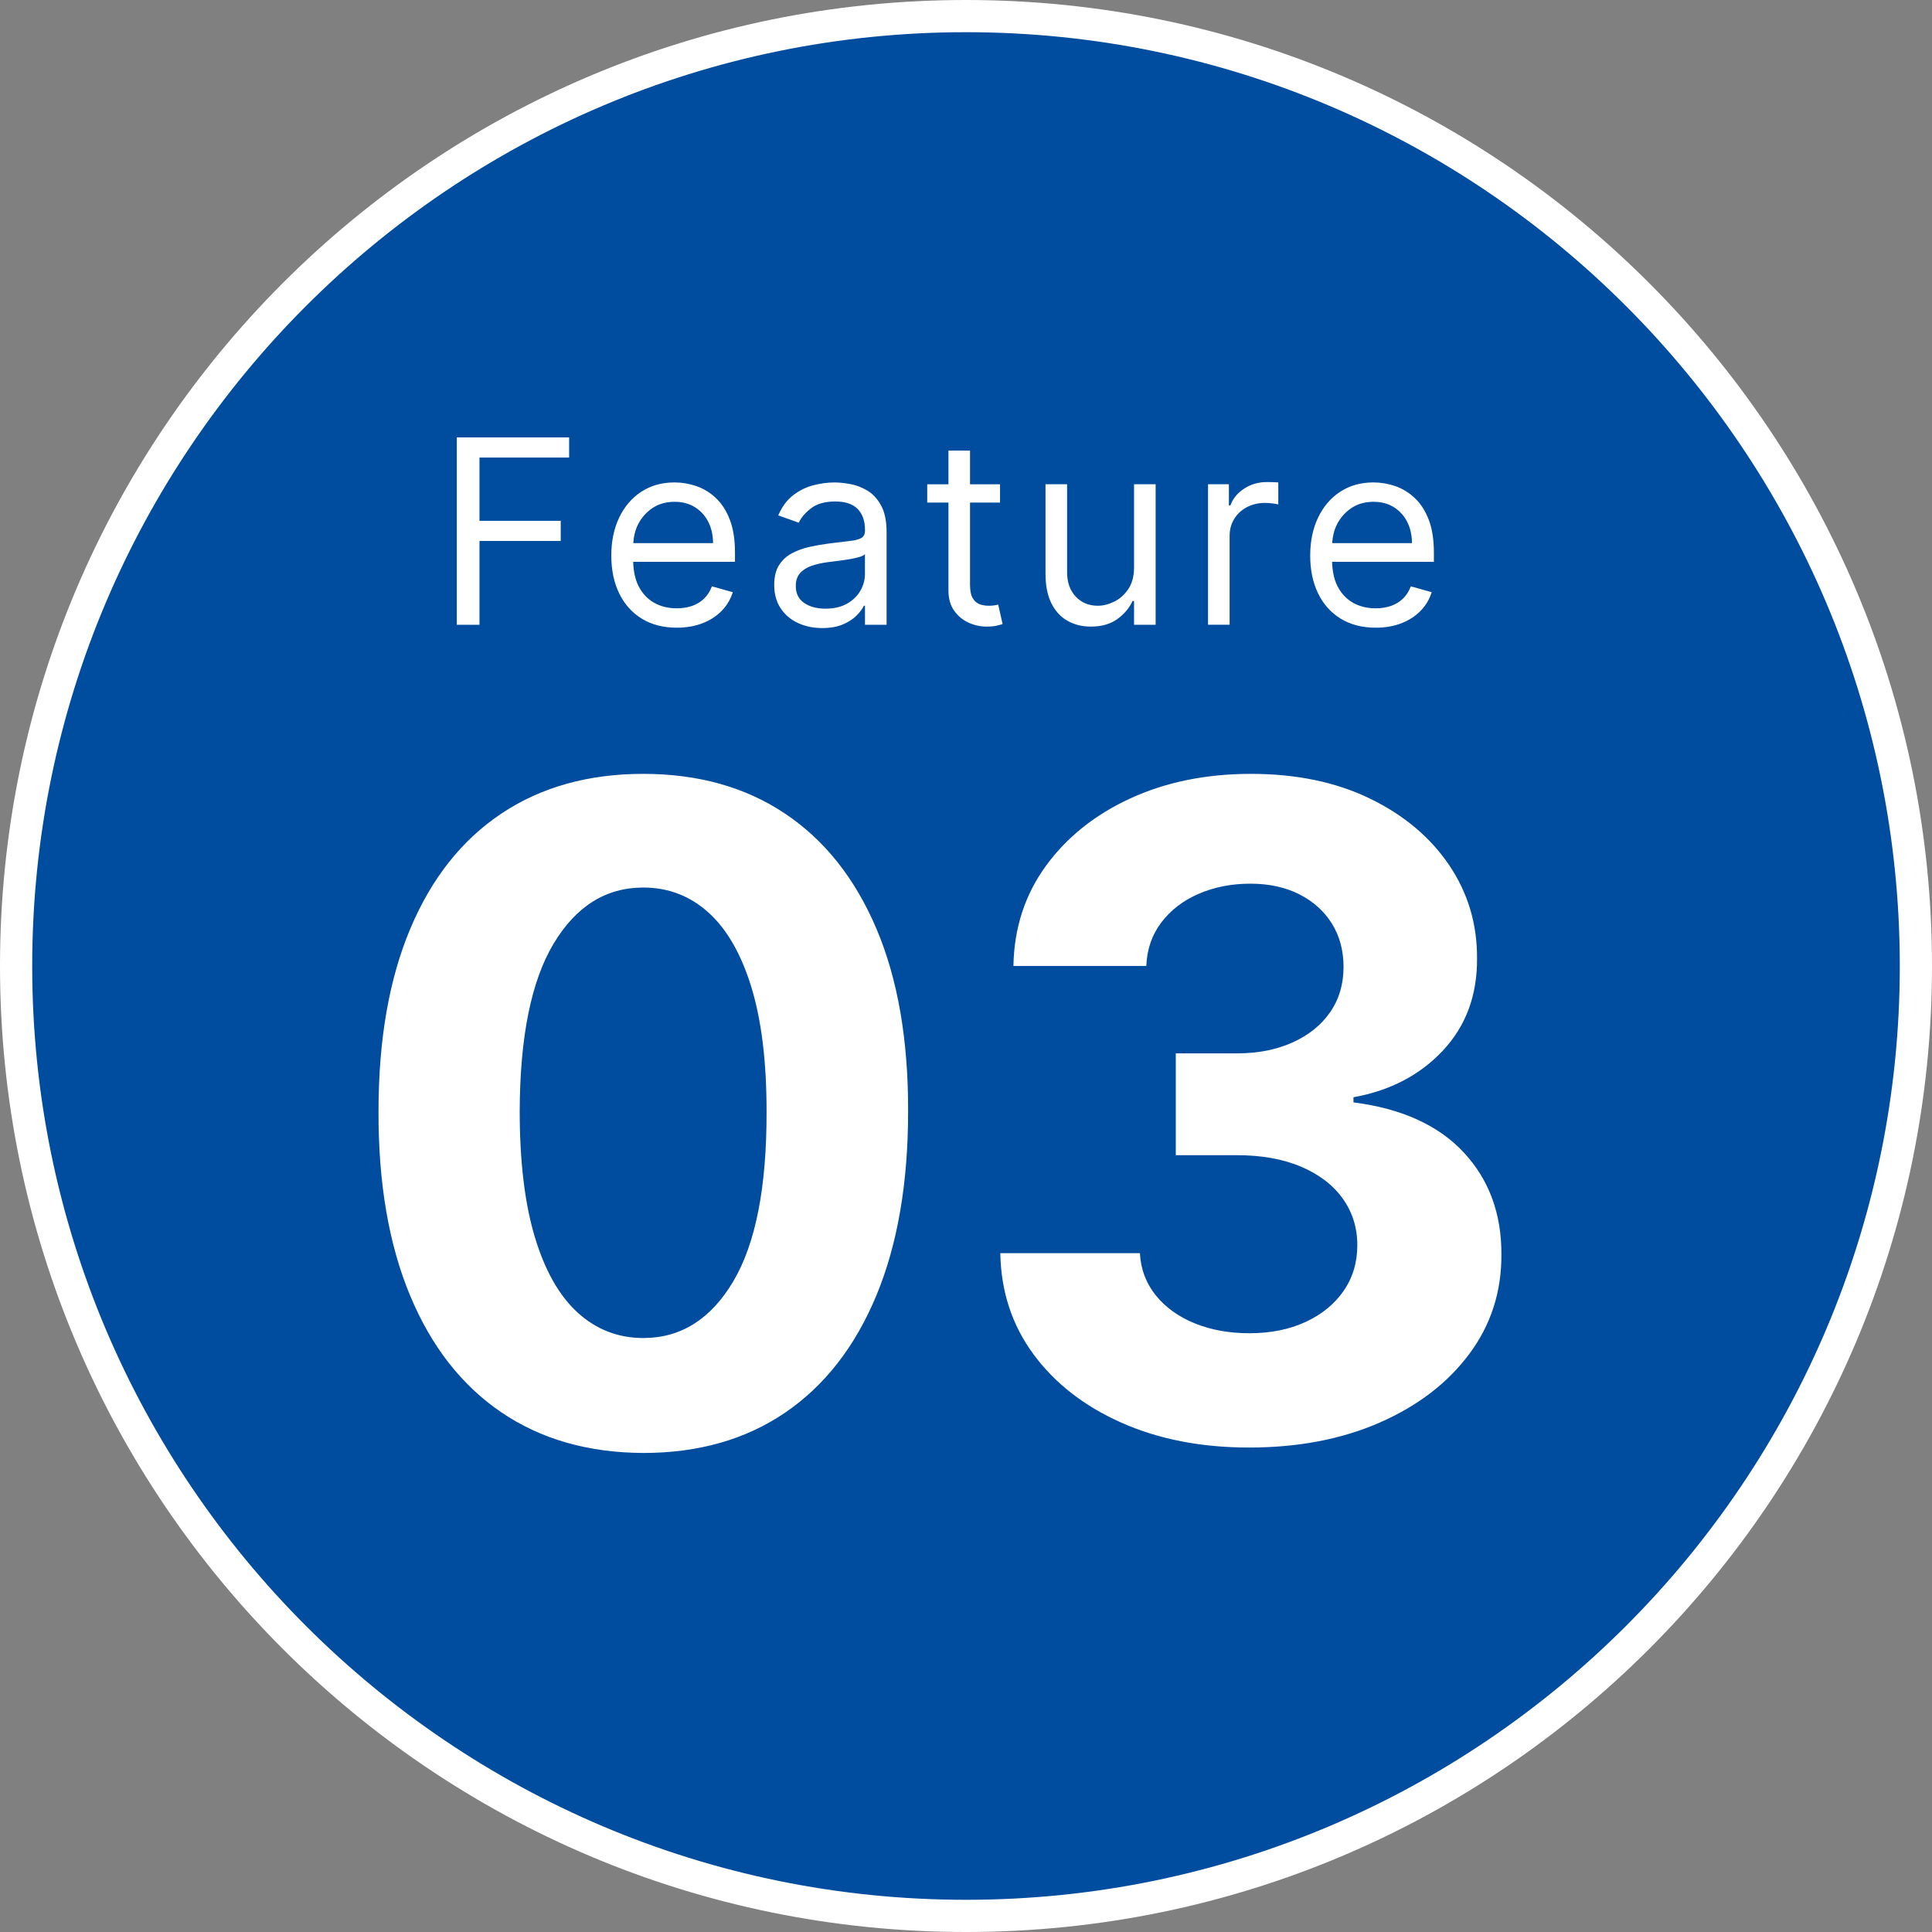
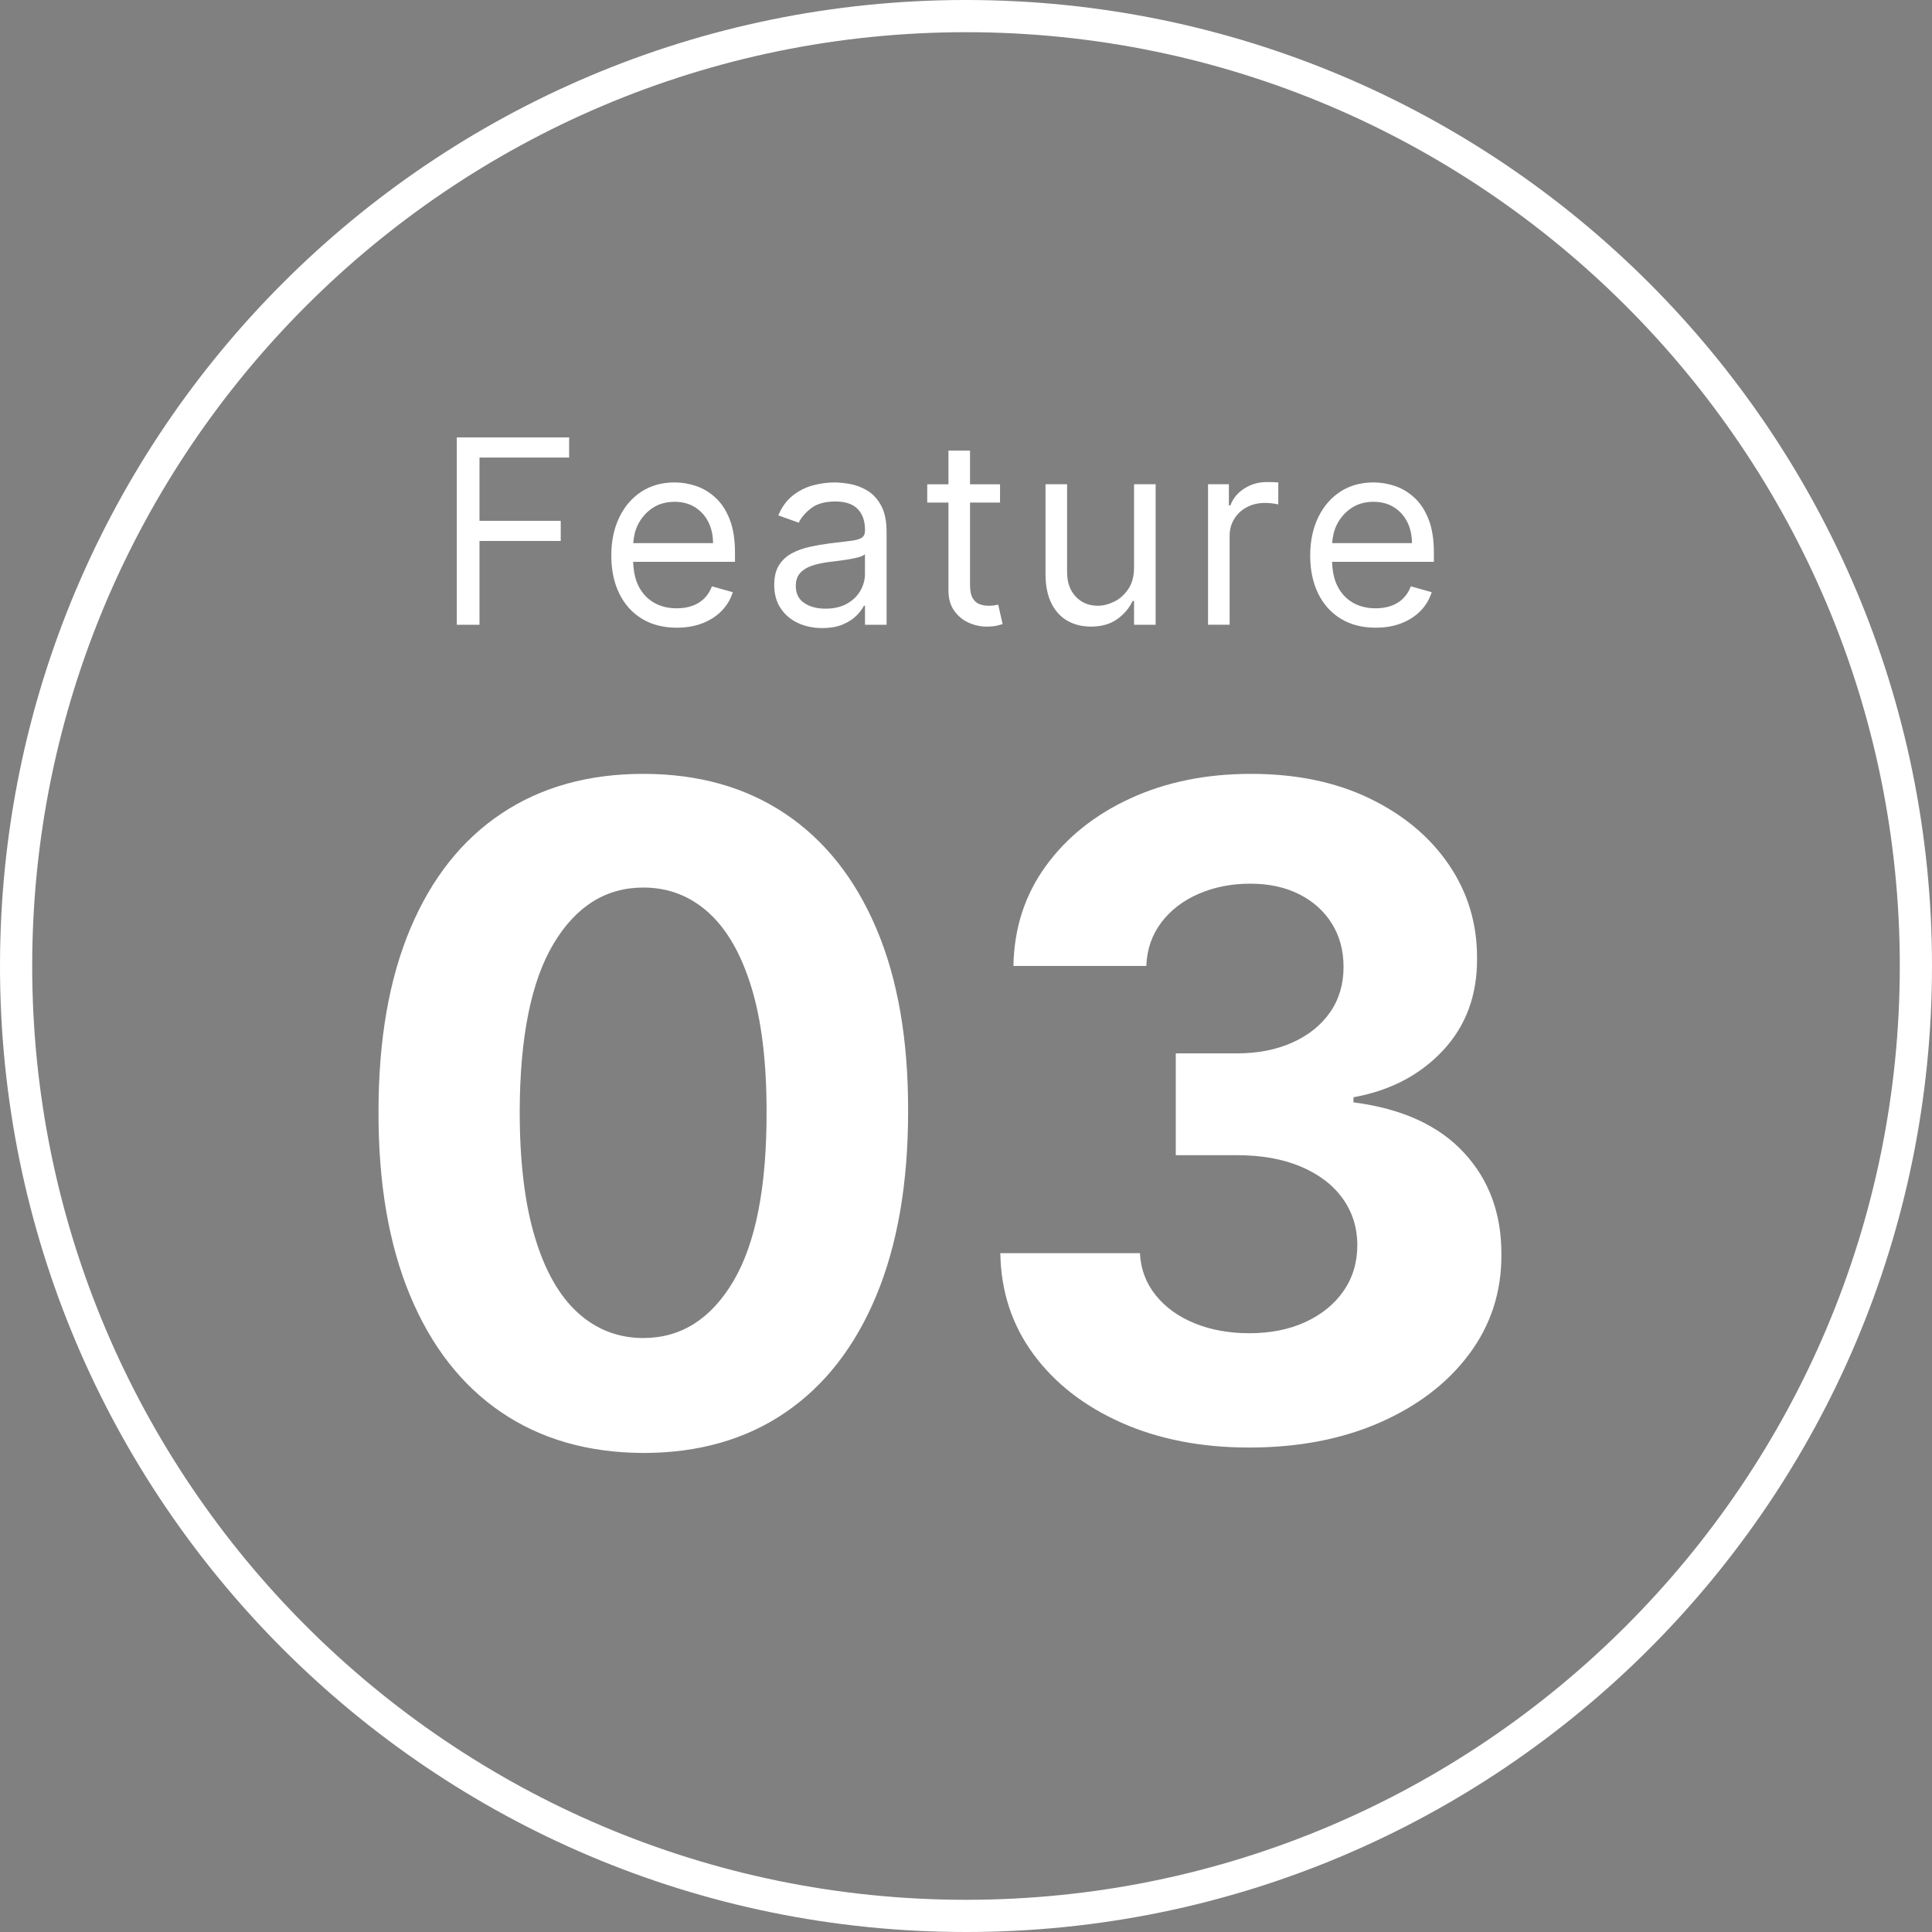
<svg xmlns="http://www.w3.org/2000/svg" version="1.1" id="レイヤー_1" x="0px" y="0px" width="120px" height="120px" viewBox="0 0 120 120" style="enable-background:new 0 0 120 120;" xml:space="preserve">
  <rect x="0" y="0" width="120" height="120" fill="#808080" stroke="none" />
  <style type="text/css">
	.st0{fill-rule:evenodd;clip-rule:evenodd;fill:#004DA0;}
	.st1{fill:#FFFFFF;}
	.st2{fill-rule:evenodd;clip-rule:evenodd;fill:#FFFFFF;}
</style>
  <g>
-     <path class="st0" d="M60,119C27.467,119,1,92.532,1,60C1,27.467,27.467,1,60,1s59,26.467,59,59C119,92.532,92.533,119,60,119z" />
    <path class="st1" d="M60,2c31.981,0,58,26.018,58,57.999C118,91.981,91.981,118,60,118S2,91.981,2,59.999C2,28.018,28.019,2,60,2    M60,0C26.863,0,0,26.863,0,59.999C0,93.137,26.863,120,60,120s60-26.863,60-60.001C120,26.863,93.137,0,60,0L60,0z" />
  </g>
  <path class="st2" d="M29.782,33.6h5.046v-1.25h-5.046v-3.932h5.568v-1.25h-6.977v11.637h1.409  C29.782,38.805,29.782,33.6,29.782,33.6z M39.864,38.427c0.608,0.373,1.332,0.56,2.173,0.56c0.591,0,1.123-0.092,1.597-0.276  c0.473-0.184,0.871-0.441,1.193-0.773c0.322-0.331,0.551-0.717,0.688-1.156l-1.296-0.364c-0.114,0.303-0.275,0.556-0.483,0.759  s-0.456,0.354-0.742,0.455c-0.286,0.1-0.605,0.151-0.957,0.151c-0.542,0-1.017-0.118-1.426-0.355s-0.728-0.583-0.957-1.04  c-0.206-0.411-0.306-0.916-0.327-1.492h6.324v-0.568c0-0.814-0.108-1.5-0.324-2.057s-0.506-1.005-0.869-1.344  c-0.364-0.339-0.767-0.584-1.21-0.736c-0.443-0.151-0.892-0.227-1.347-0.227c-0.788,0-1.476,0.192-2.065,0.577  c-0.589,0.384-1.047,0.919-1.375,1.602c-0.328,0.684-0.492,1.473-0.492,2.367s0.164,1.677,0.492,2.35  C38.788,37.531,39.256,38.054,39.864,38.427z M39.622,32.589c0.208-0.42,0.507-0.762,0.895-1.026  c0.388-0.263,0.849-0.395,1.384-0.395c0.485,0,0.906,0.112,1.264,0.335c0.358,0.224,0.634,0.528,0.83,0.915  c0.195,0.386,0.293,0.826,0.293,1.318h-4.955C39.359,33.334,39.444,32.948,39.622,32.589z M53.494,33.418  c-0.153,0.087-0.396,0.149-0.727,0.185c-0.331,0.036-0.762,0.088-1.293,0.156c-0.405,0.053-0.808,0.124-1.207,0.213  c-0.4,0.089-0.764,0.223-1.094,0.401s-0.593,0.423-0.79,0.736c-0.197,0.313-0.295,0.719-0.295,1.219  c0,0.568,0.133,1.052,0.398,1.452c0.265,0.4,0.623,0.705,1.074,0.915s0.953,0.315,1.506,0.315c0.508,0,0.938-0.076,1.29-0.227  s0.634-0.335,0.847-0.551c0.212-0.216,0.364-0.419,0.455-0.608h0.068v1.182h1.341v-5.75c0-0.693-0.114-1.246-0.341-1.659  s-0.512-0.722-0.855-0.926c-0.343-0.205-0.697-0.34-1.062-0.406c-0.366-0.066-0.688-0.099-0.969-0.099  c-0.44,0-0.885,0.06-1.338,0.179c-0.453,0.119-0.869,0.328-1.25,0.625s-0.685,0.711-0.912,1.241l1.273,0.455  c0.148-0.318,0.403-0.617,0.767-0.898c0.364-0.28,0.866-0.42,1.506-0.42c0.617,0,1.079,0.155,1.384,0.466  c0.305,0.311,0.457,0.746,0.457,1.307v0.045C53.724,33.18,53.647,33.331,53.494,33.418z M53.724,35.646  c0,0.364-0.094,0.71-0.281,1.04c-0.188,0.33-0.464,0.599-0.83,0.807s-0.814,0.312-1.344,0.312c-0.534,0-0.974-0.118-1.321-0.355  s-0.52-0.588-0.52-1.054c0-0.341,0.092-0.611,0.276-0.81c0.184-0.199,0.426-0.348,0.727-0.449c0.301-0.1,0.626-0.173,0.974-0.219  c0.144-0.019,0.332-0.043,0.565-0.071c0.233-0.028,0.474-0.062,0.722-0.102s0.468-0.087,0.659-0.142  c0.191-0.055,0.315-0.117,0.372-0.185L53.724,35.646L53.724,35.646z M62.001,37.555c-0.057,0.011-0.133,0.026-0.227,0.043  c-0.095,0.017-0.216,0.026-0.364,0.026c-0.197,0-0.383-0.031-0.56-0.094c-0.176-0.062-0.32-0.188-0.432-0.375  c-0.112-0.188-0.168-0.471-0.168-0.849v-5.091h1.864v-1.136H60.25v-2.091h-1.34v2.091h-1.318v1.136h1.318v5.455  c0,0.508,0.118,0.928,0.355,1.261s0.536,0.581,0.898,0.744s0.732,0.244,1.111,0.244c0.25,0,0.457-0.018,0.619-0.054  c0.163-0.036,0.29-0.071,0.381-0.105L62.001,37.555z M66.301,38.558c0.424,0.241,0.909,0.361,1.455,0.361  c0.659,0,1.205-0.154,1.636-0.463c0.432-0.309,0.75-0.685,0.955-1.128h0.091v1.477h1.341v-8.727h-1.341v5.159  c0,0.545-0.118,0.994-0.355,1.347c-0.237,0.352-0.528,0.614-0.875,0.784c-0.347,0.17-0.687,0.256-1.02,0.256  c-0.557,0-1.014-0.189-1.372-0.568s-0.537-0.886-0.537-1.523v-5.455h-1.341v5.546c0,0.742,0.121,1.357,0.364,1.844  C65.544,37.954,65.877,38.317,66.301,38.558z M76.374,33.282c0-0.394,0.096-0.745,0.287-1.054c0.191-0.309,0.453-0.551,0.784-0.727  c0.331-0.176,0.709-0.264,1.133-0.264c0.178,0,0.348,0.012,0.509,0.037c0.161,0.025,0.264,0.043,0.31,0.054v-1.364  c-0.076-0.008-0.188-0.013-0.335-0.017c-0.148-0.004-0.271-0.006-0.369-0.006c-0.523,0-0.992,0.134-1.409,0.403  s-0.704,0.619-0.864,1.051h-0.091v-1.318h-1.296v8.727h1.341C76.374,38.804,76.374,33.282,76.374,33.282z M83.274,38.427  c0.608,0.373,1.332,0.56,2.173,0.56c0.591,0,1.123-0.092,1.597-0.276c0.473-0.184,0.871-0.441,1.193-0.773  c0.322-0.331,0.551-0.717,0.688-1.156l-1.296-0.364c-0.114,0.303-0.275,0.556-0.483,0.759s-0.456,0.354-0.742,0.455  c-0.286,0.1-0.605,0.151-0.957,0.151c-0.542,0-1.017-0.118-1.426-0.355c-0.409-0.237-0.728-0.583-0.957-1.04  c-0.206-0.411-0.306-0.916-0.327-1.492h6.324v-0.568c0-0.814-0.108-1.5-0.324-2.057c-0.216-0.557-0.506-1.005-0.869-1.344  c-0.364-0.339-0.767-0.584-1.21-0.736c-0.443-0.151-0.892-0.227-1.347-0.227c-0.788,0-1.476,0.192-2.065,0.577  c-0.589,0.384-1.047,0.919-1.375,1.602c-0.328,0.684-0.492,1.473-0.492,2.367s0.164,1.677,0.492,2.35  C82.198,37.531,82.666,38.054,83.274,38.427z M83.033,32.589c0.208-0.42,0.507-0.762,0.895-1.026  c0.388-0.263,0.849-0.395,1.384-0.395c0.485,0,0.906,0.112,1.264,0.335c0.358,0.224,0.634,0.528,0.83,0.915  c0.195,0.386,0.293,0.826,0.293,1.318h-4.955C82.769,33.334,82.855,32.948,83.033,32.589z M48.757,50.532  c-2.459-1.644-5.393-2.466-8.8-2.466c-3.407,0-6.341,0.819-8.8,2.456c-2.459,1.638-4.349,4.021-5.668,7.149  C24.17,60.8,23.51,64.585,23.51,69.026c-0.013,4.455,0.639,8.266,1.959,11.435c1.319,3.169,3.208,5.588,5.668,7.259  c2.459,1.67,5.399,2.512,8.82,2.526c3.421,0,6.357-0.835,8.81-2.506c2.453-1.671,4.338-4.09,5.658-7.259  c1.319-3.168,1.979-6.987,1.979-11.455c0.013-4.441-0.643-8.223-1.969-11.345C53.108,54.559,51.216,52.176,48.757,50.532z   M45.545,79.587c-1.392,2.347-3.255,3.52-5.588,3.52c-1.551,0-2.903-0.52-4.057-1.561c-1.153-1.041-2.045-2.605-2.675-4.693  c-0.63-2.088-0.945-4.696-0.945-7.825c0.013-4.627,0.716-8.1,2.108-10.421c1.392-2.32,3.248-3.48,5.568-3.48  c1.551,0,2.9,0.517,4.047,1.551s2.035,2.579,2.665,4.634s0.945,4.627,0.945,7.716C47.626,73.72,46.937,77.24,45.545,79.587z   M90.917,71.582c-1.571-1.69-3.855-2.728-6.851-3.112v-0.318c2.28-0.411,4.133-1.379,5.558-2.903  c1.425-1.525,2.131-3.427,2.118-5.708c0.013-2.148-0.567-4.087-1.74-5.817s-2.814-3.105-4.922-4.127  c-2.108-1.021-4.567-1.531-7.378-1.531c-2.784,0-5.28,0.507-7.487,1.521s-3.961,2.416-5.26,4.206  c-1.299,1.79-1.969,3.858-2.009,6.205h8.253c0.04-1.034,0.351-1.936,0.935-2.705c0.583-0.769,1.359-1.362,2.327-1.78  s2.035-0.626,3.202-0.626c1.153,0,2.164,0.219,3.033,0.656c0.868,0.438,1.544,1.044,2.028,1.82s0.726,1.674,0.726,2.695  c0,1.074-0.278,2.012-0.835,2.814s-1.336,1.429-2.337,1.879c-1.001,0.451-2.151,0.676-3.45,0.676H73.03v6.324h3.798  c1.538,0,2.867,0.239,3.987,0.716c1.12,0.477,1.982,1.137,2.585,1.979c0.603,0.842,0.905,1.807,0.905,2.894  c0,1.074-0.285,2.022-0.855,2.844s-1.359,1.465-2.367,1.929c-1.008,0.464-2.168,0.696-3.48,0.696c-1.26,0-2.393-0.205-3.401-0.616  c-1.008-0.411-1.813-0.991-2.416-1.74s-0.932-1.621-0.984-2.615h-8.671c0.04,2.373,0.726,4.465,2.058,6.274  c1.332,1.81,3.155,3.228,5.469,4.256c2.313,1.027,4.955,1.541,7.925,1.541c3.049,0,5.754-0.517,8.114-1.551  c2.36-1.034,4.213-2.453,5.558-4.256c1.345-1.803,2.012-3.865,1.999-6.185C93.266,75.384,92.488,73.273,90.917,71.582z" />
</svg>